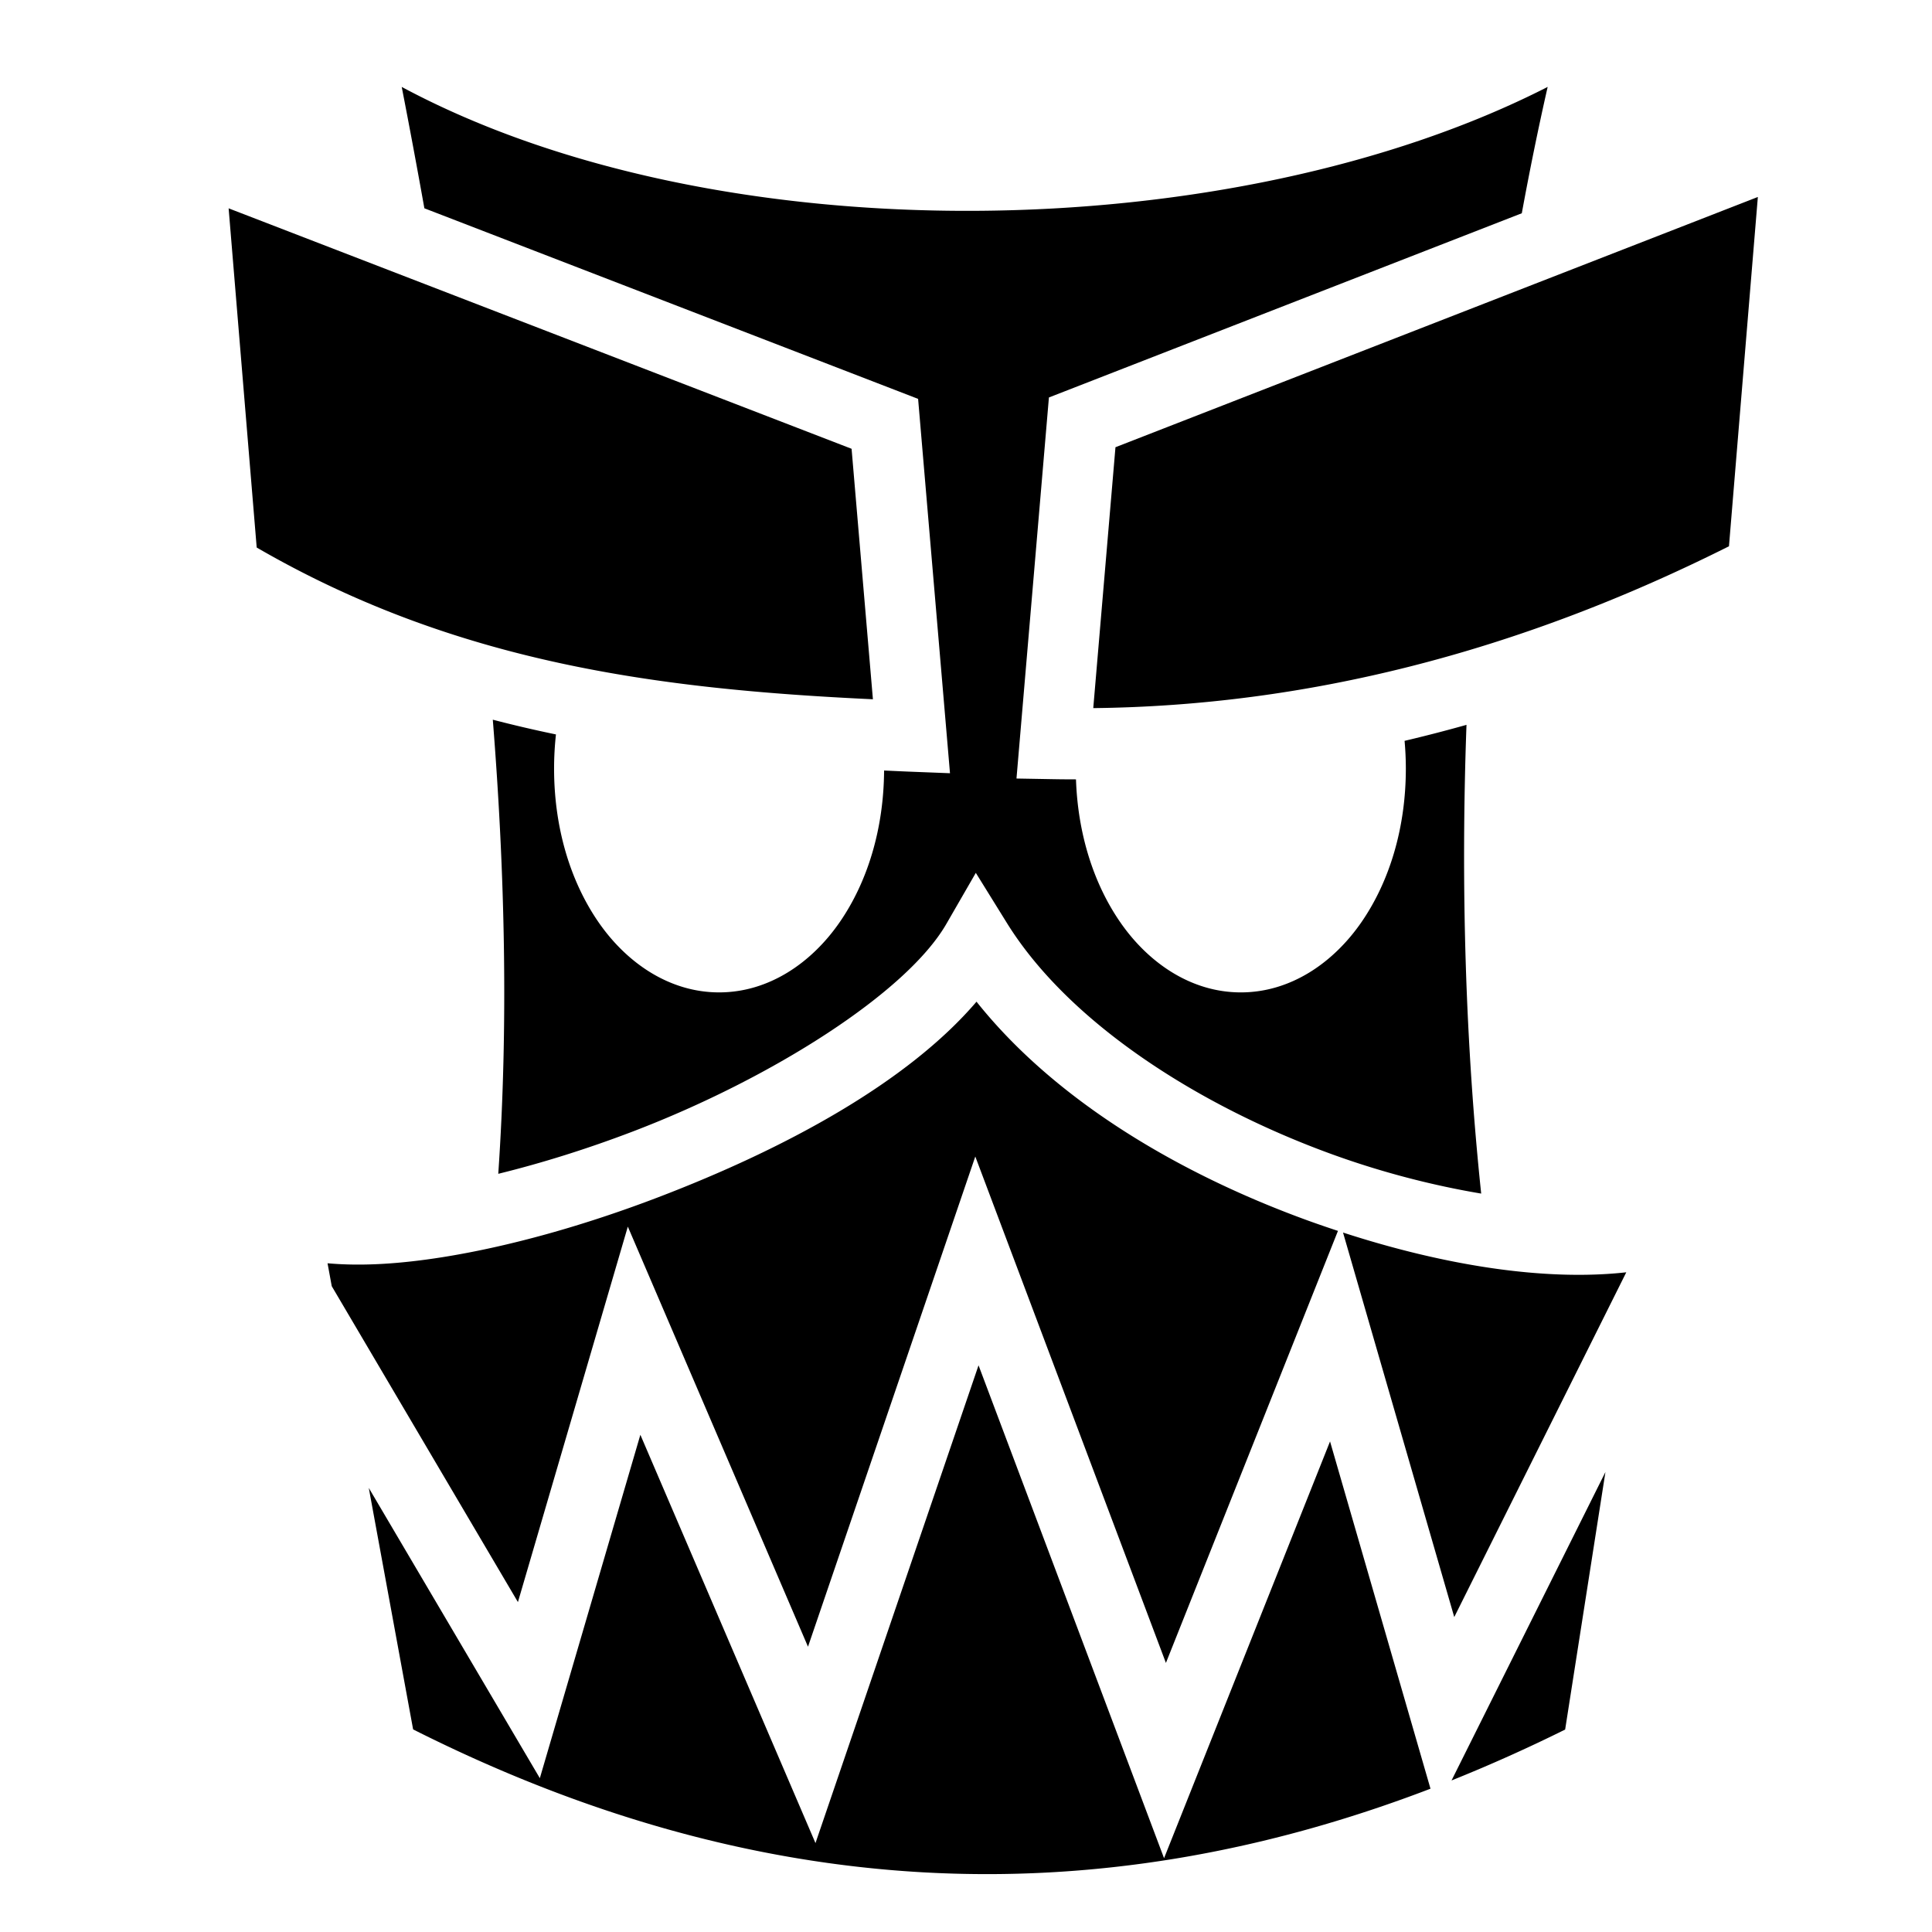
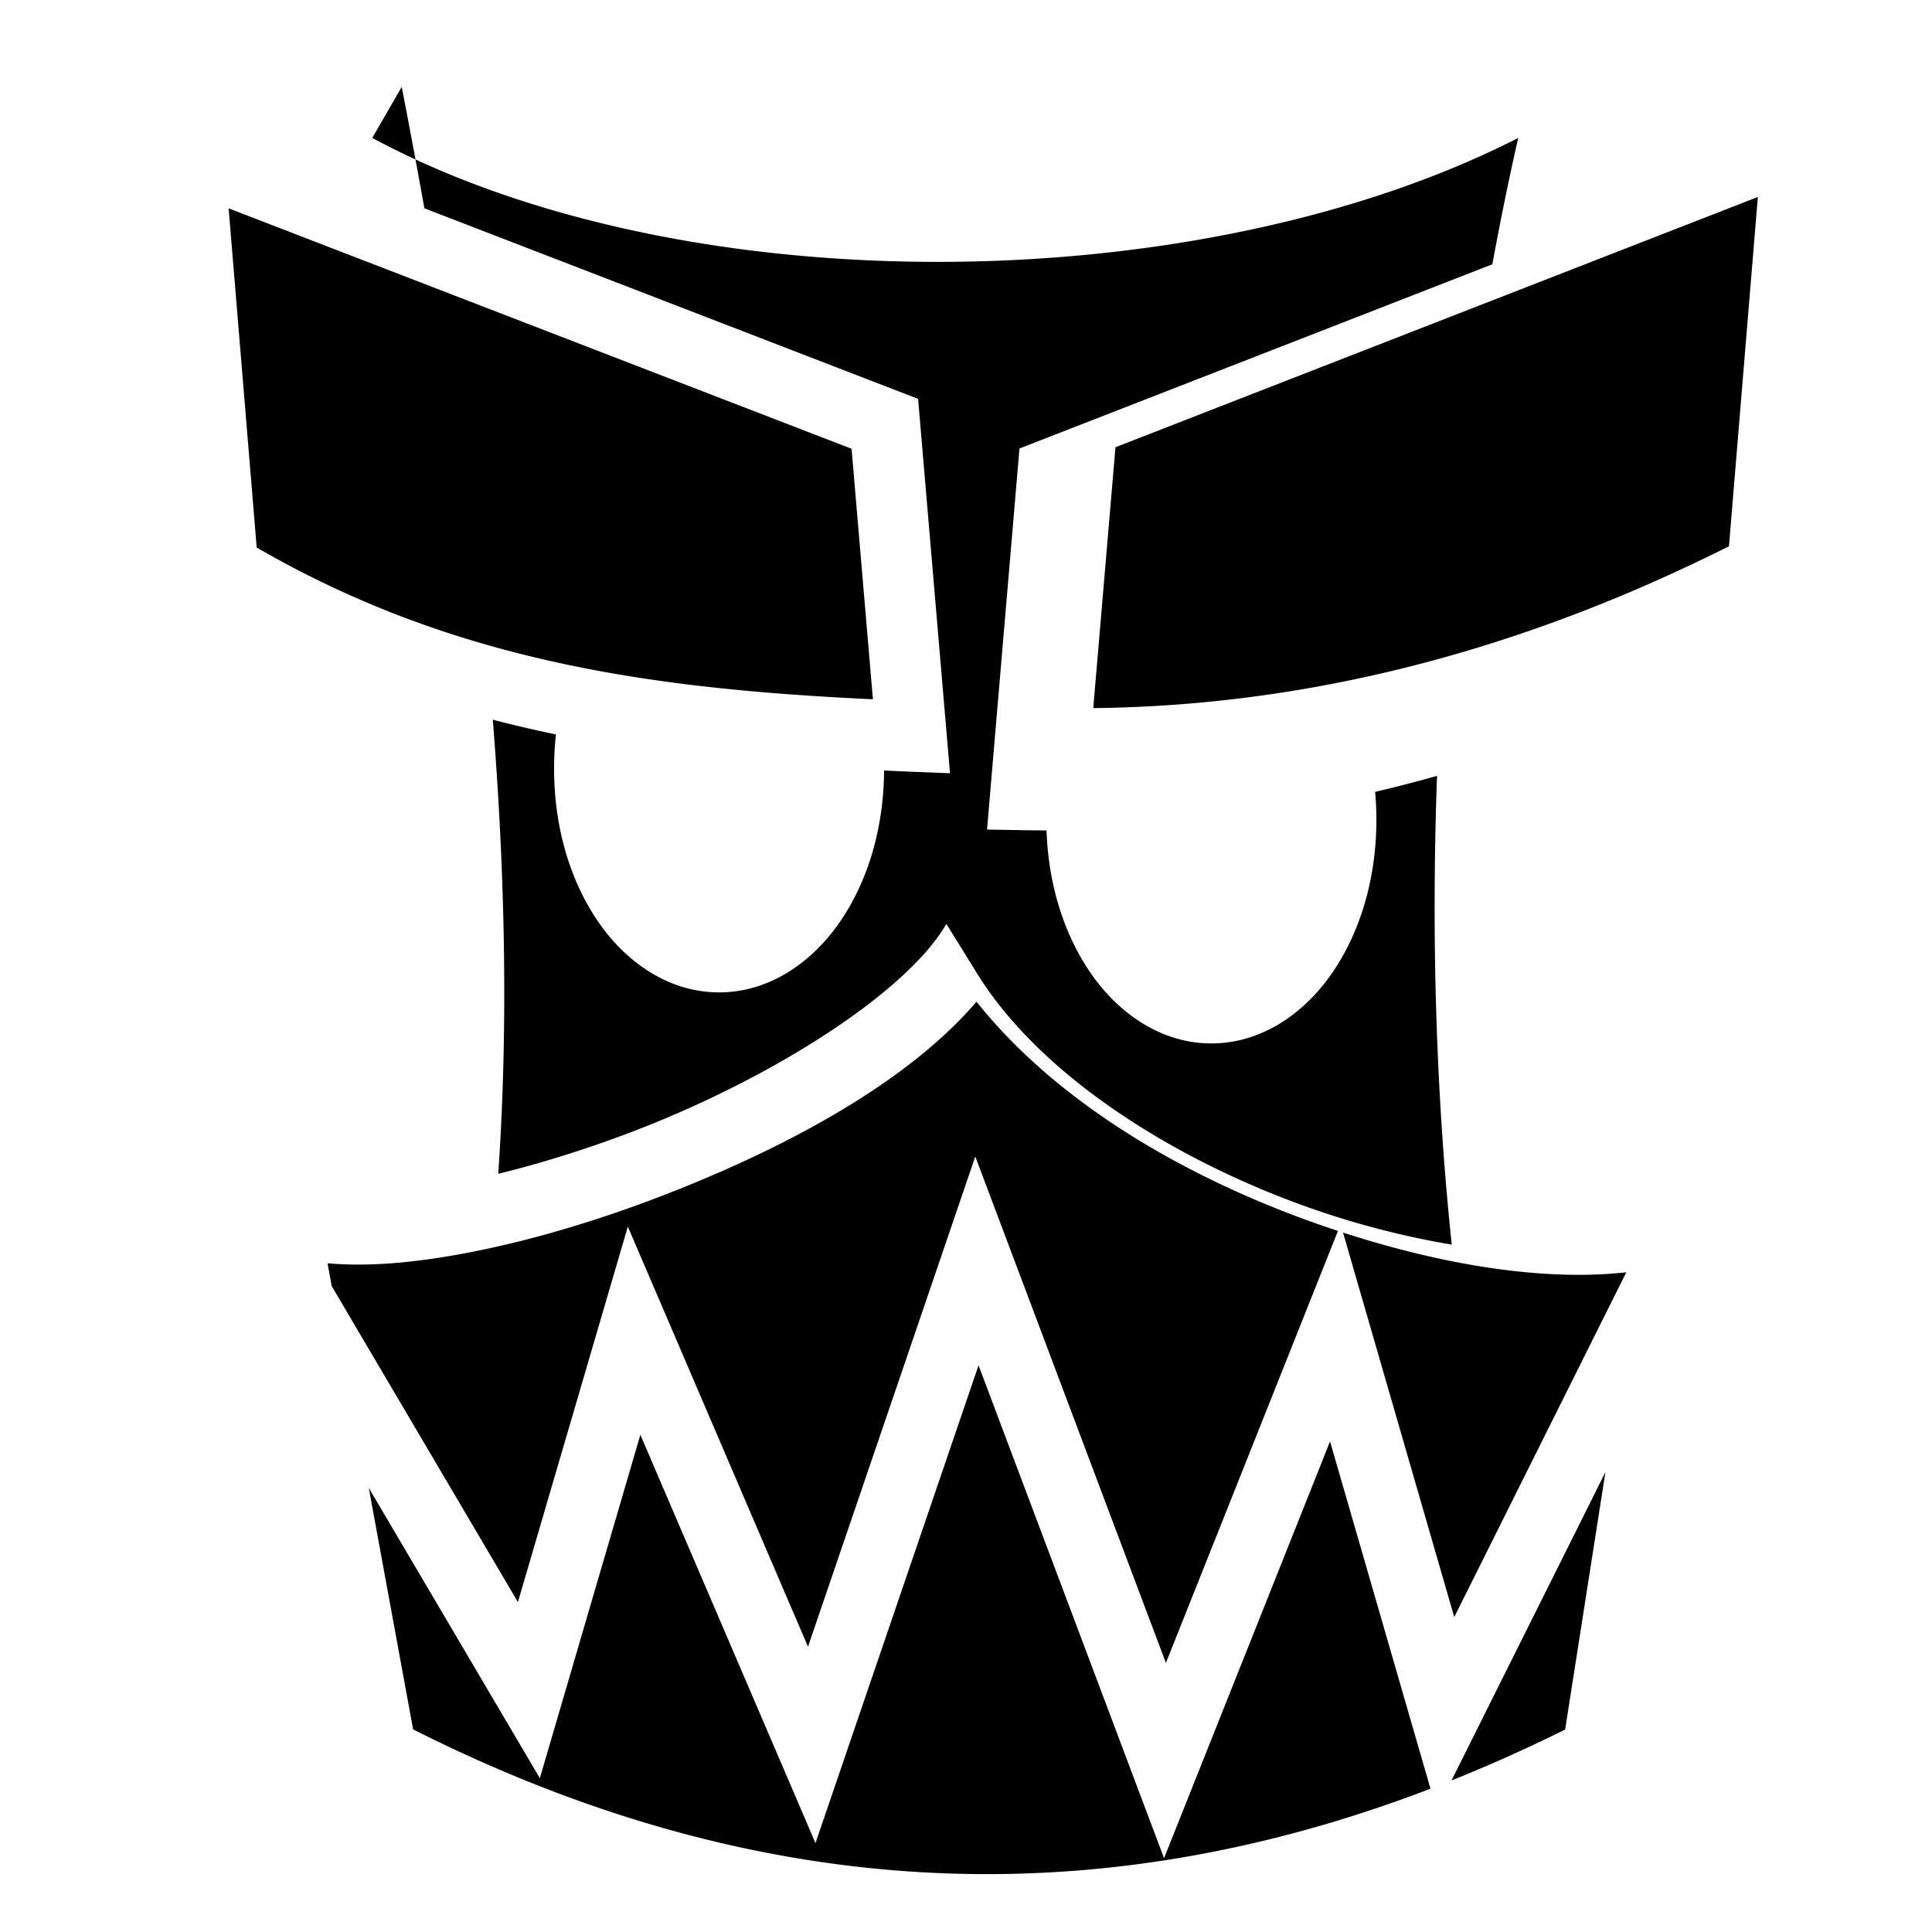
<svg xmlns="http://www.w3.org/2000/svg" width="800" height="800" viewBox="0 0 512 512">
-   <path fill="currentColor" d="M106.46 23.033c2.08 10.67 4.08 21.402 6.003 32.166l130.844 50.507l8.45 99.207l-10.57-.412c-2.3-.09-4.596-.204-6.894-.305c-.093 15.334-4.31 29.364-11.71 40.114c-7.48 10.872-18.847 18.684-32.013 18.684s-24.532-7.812-32.013-18.683s-11.72-25.094-11.72-40.63c0-3.075.173-6.095.497-9.05a338 338 0 0 1-16.736-3.903c3.28 41.083 4.11 81.548 1.45 120.343c11.51-2.824 23.72-6.647 35.786-11.263c37.015-14.163 72.507-36.846 82.965-54.967l7.804-13.524l8.228 13.27c16.416 26.47 50.783 48.472 86.188 61.314c13.355 4.845 26.907 8.298 39.513 10.41c-4.18-39.71-5.44-81.82-3.894-124.22a399 399 0 0 1-16.41 4.242c.214 2.412.334 4.86.334 7.348c0 15.536-4.235 29.76-11.716 40.63c-7.48 10.872-18.85 18.684-32.014 18.684s-24.533-7.812-32.014-18.683c-7.02-10.2-11.182-23.35-11.67-37.77c-1.925-.003-3.85-.014-5.775-.048l-9.994-.176l8.595-100.984l125.32-48.82c2.083-11.328 4.357-22.512 6.853-33.48c-83.69 42.727-220.065 44.844-303.69 0zM465.85 52.2l-170.24 66.32l-5.885 69.138c56.026-.614 112.07-14.596 168.47-42.89zM60.588 55.21l7.44 89.89c52.895 30.63 106.403 37.536 163.304 40.214l-5.654-66.38zm198.2 210.245c-18.392 21.52-50.817 39.002-84.276 51.805c-19.57 7.488-39.467 13.08-57.237 15.904c-11.18 1.777-21.32 2.436-30.474 1.617l1.116 6.074l49.338 83.714l29.125-99.502l47.747 111.332l44.336-129.91l50.516 134.207L354.573 326.2c-2.64-.87-5.28-1.772-7.926-2.73c-33.565-12.176-66.77-31.528-87.86-58.015zm97.128 61.184l29.477 101.9l45.59-91.366c-21.453 2.39-47.974-1.73-75.067-10.535zm-96.592 35.186L216.11 488.44l-46.407-108.206l-26.64 91.004l-45.333-76.924l11.75 63.997c90.364 45.498 179.486 50.226 269.614 15.713l-26.62-92.03l-43.988 110.45l-49.162-130.617zm166.133 28.28L384.67 471.84a418 418 0 0 0 30.11-13.492z" />
+   <path fill="currentColor" d="M106.46 23.033c2.08 10.67 4.08 21.402 6.003 32.166l130.844 50.507l8.45 99.207l-10.57-.412c-2.3-.09-4.596-.204-6.894-.305c-.093 15.334-4.31 29.364-11.71 40.114c-7.48 10.872-18.847 18.684-32.013 18.684s-24.532-7.812-32.013-18.683s-11.72-25.094-11.72-40.63c0-3.075.173-6.095.497-9.05a338 338 0 0 1-16.736-3.903c3.28 41.083 4.11 81.548 1.45 120.343c11.51-2.824 23.72-6.647 35.786-11.263c37.015-14.163 72.507-36.846 82.965-54.967l8.228 13.27c16.416 26.47 50.783 48.472 86.188 61.314c13.355 4.845 26.907 8.298 39.513 10.41c-4.18-39.71-5.44-81.82-3.894-124.22a399 399 0 0 1-16.41 4.242c.214 2.412.334 4.86.334 7.348c0 15.536-4.235 29.76-11.716 40.63c-7.48 10.872-18.85 18.684-32.014 18.684s-24.533-7.812-32.014-18.683c-7.02-10.2-11.182-23.35-11.67-37.77c-1.925-.003-3.85-.014-5.775-.048l-9.994-.176l8.595-100.984l125.32-48.82c2.083-11.328 4.357-22.512 6.853-33.48c-83.69 42.727-220.065 44.844-303.69 0zM465.85 52.2l-170.24 66.32l-5.885 69.138c56.026-.614 112.07-14.596 168.47-42.89zM60.588 55.21l7.44 89.89c52.895 30.63 106.403 37.536 163.304 40.214l-5.654-66.38zm198.2 210.245c-18.392 21.52-50.817 39.002-84.276 51.805c-19.57 7.488-39.467 13.08-57.237 15.904c-11.18 1.777-21.32 2.436-30.474 1.617l1.116 6.074l49.338 83.714l29.125-99.502l47.747 111.332l44.336-129.91l50.516 134.207L354.573 326.2c-2.64-.87-5.28-1.772-7.926-2.73c-33.565-12.176-66.77-31.528-87.86-58.015zm97.128 61.184l29.477 101.9l45.59-91.366c-21.453 2.39-47.974-1.73-75.067-10.535zm-96.592 35.186L216.11 488.44l-46.407-108.206l-26.64 91.004l-45.333-76.924l11.75 63.997c90.364 45.498 179.486 50.226 269.614 15.713l-26.62-92.03l-43.988 110.45l-49.162-130.617zm166.133 28.28L384.67 471.84a418 418 0 0 0 30.11-13.492z" />
</svg>